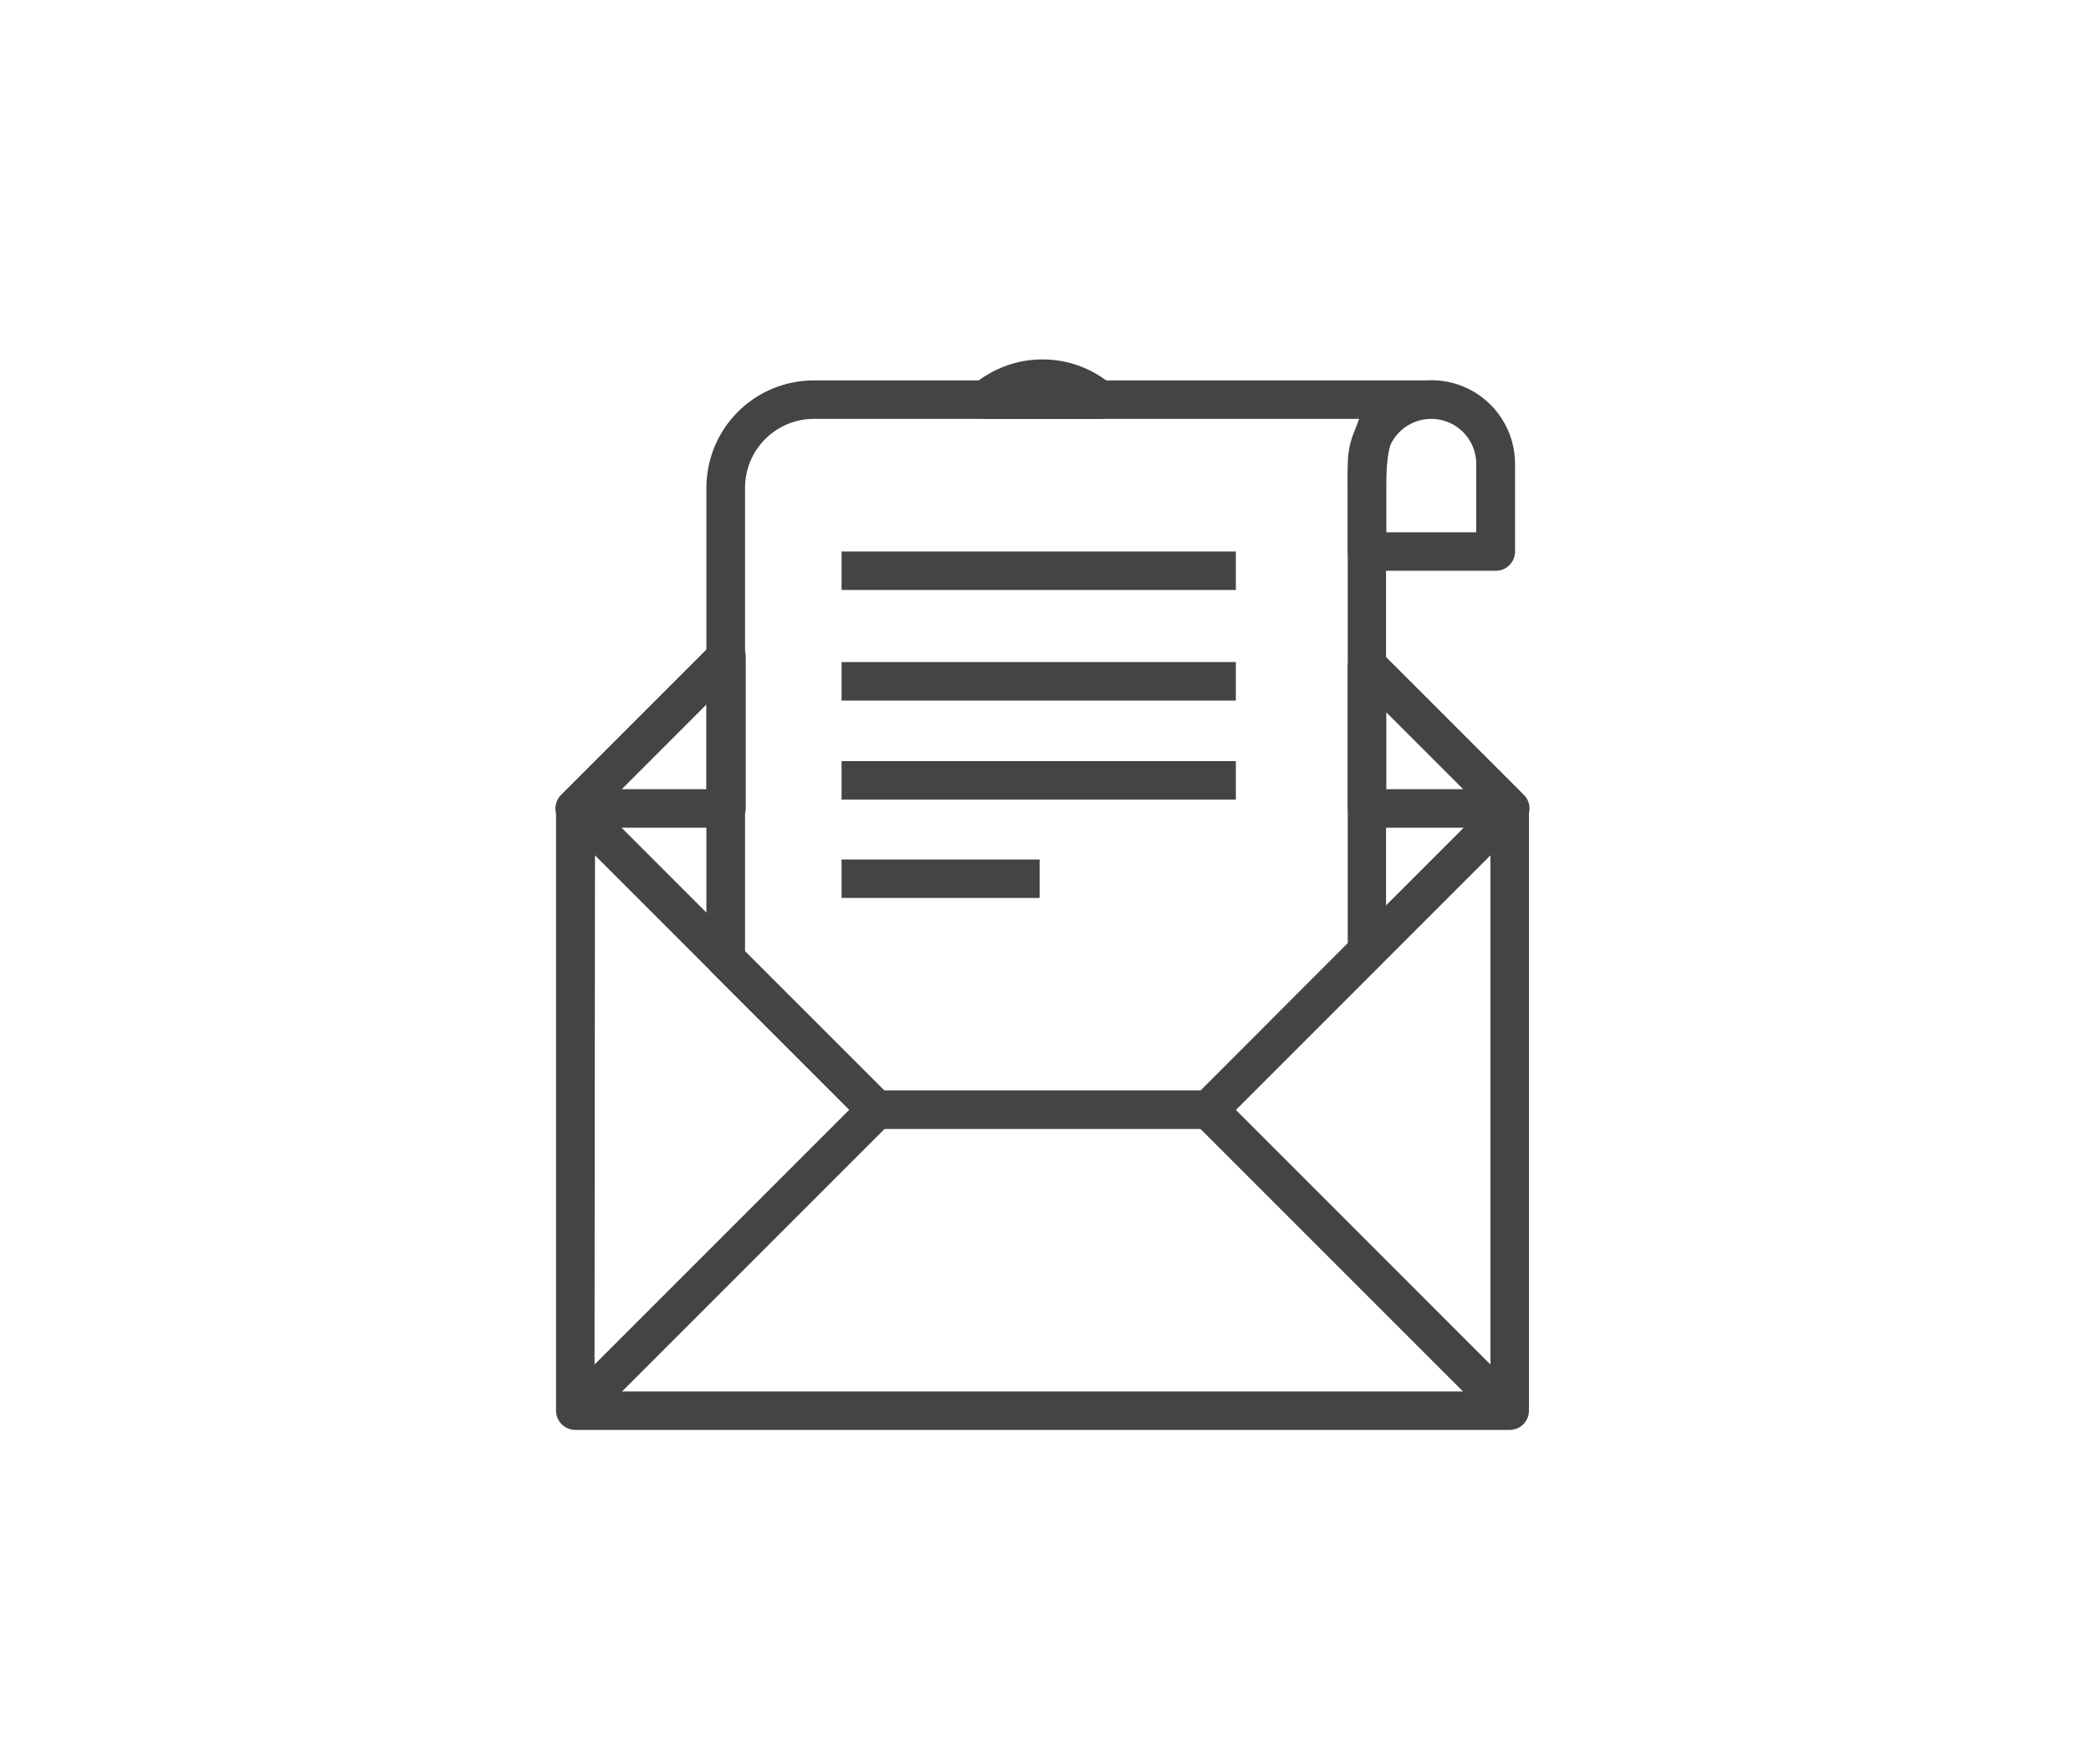
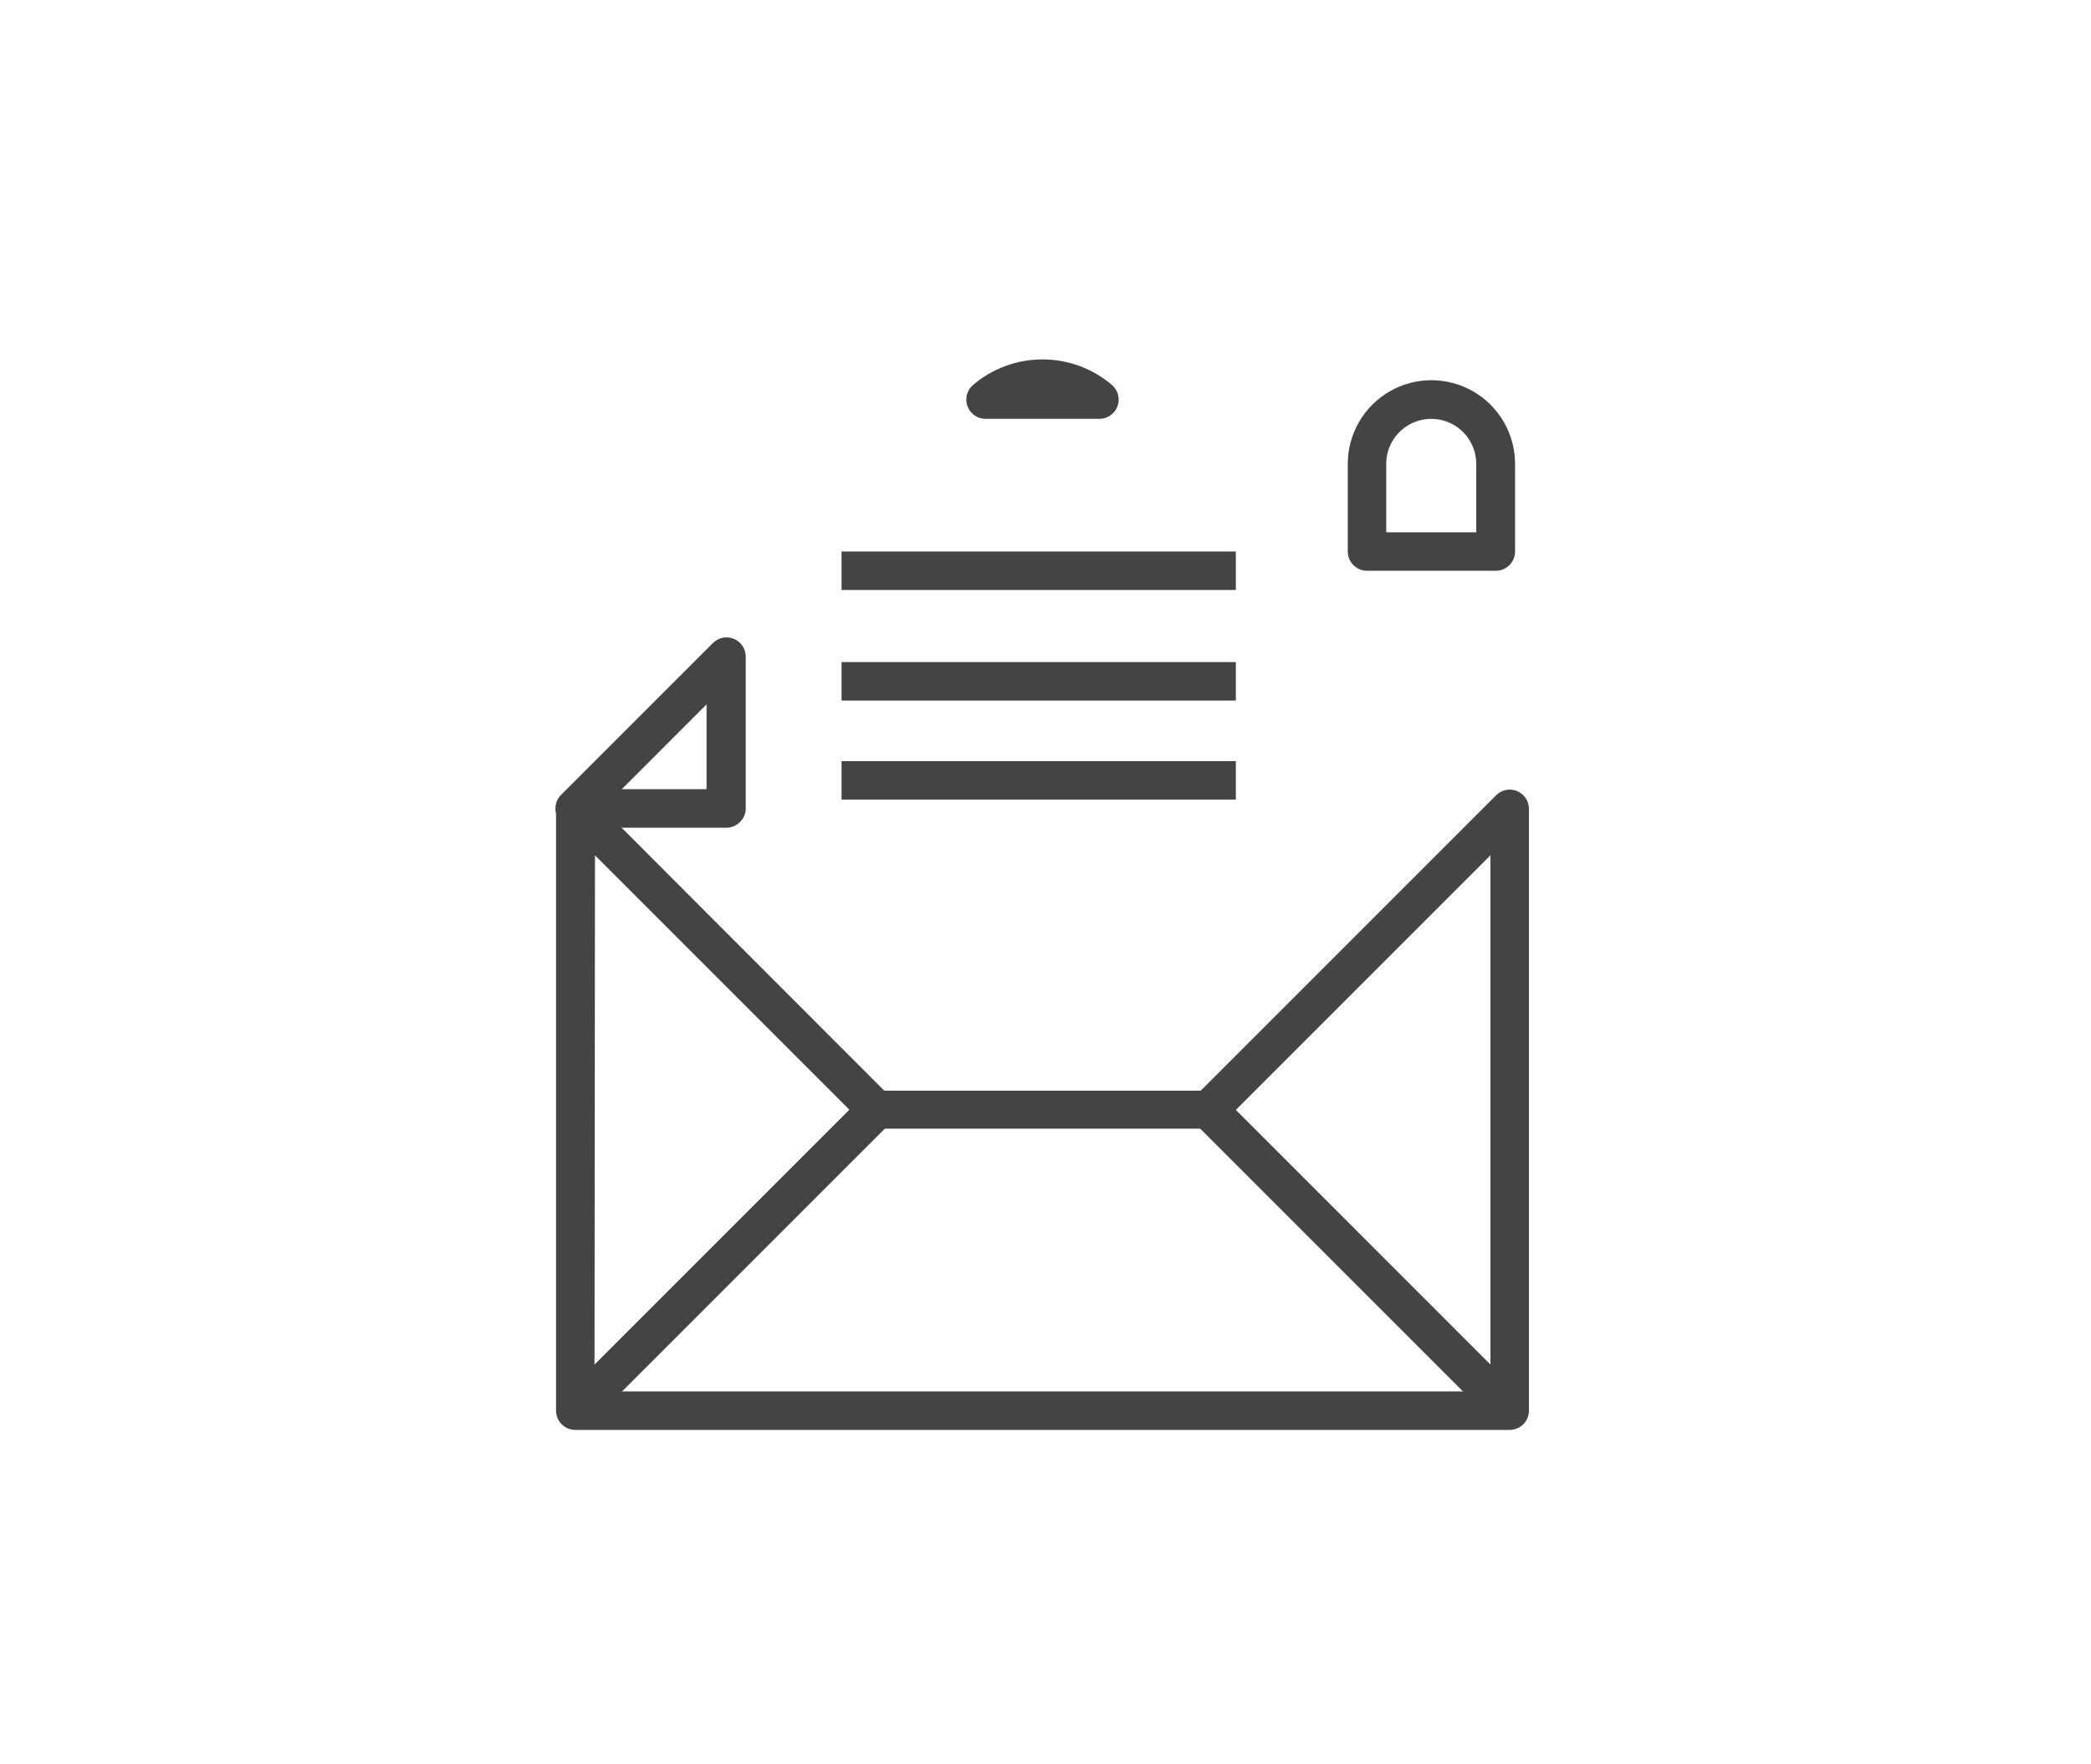
<svg xmlns="http://www.w3.org/2000/svg" width="64" height="54" viewBox="0 0 64 54" fill="none">
  <path d="M45.773 17.469H41.84C41.515 17.469 41.252 17.205 41.252 16.88V14.197C41.252 13.283 41.739 12.438 42.532 11.98C43.324 11.523 44.299 11.523 45.092 11.98C45.884 12.438 46.372 13.283 46.372 14.197V16.88C46.372 17.038 46.308 17.19 46.196 17.3C46.083 17.411 45.931 17.472 45.773 17.469ZM42.429 16.292H45.184L45.184 14.197C45.184 13.705 44.921 13.251 44.495 13.005C44.069 12.759 43.544 12.759 43.118 13.005C42.692 13.251 42.429 13.705 42.429 14.197L42.429 16.292Z" fill="#444444" />
  <path d="M22.215 25.333H17.607C17.361 25.34 17.136 25.194 17.043 24.965C16.951 24.737 17.01 24.475 17.192 24.309L21.8 19.701H21.801C21.966 19.518 22.228 19.459 22.457 19.551C22.686 19.644 22.832 19.869 22.825 20.116V24.724C22.829 24.887 22.766 25.044 22.651 25.159C22.536 25.274 22.378 25.337 22.215 25.333ZM19.031 24.155H21.626V21.559L19.031 24.155Z" fill="#444444" />
  <path d="M33.664 12.819H30.152C29.911 12.814 29.697 12.663 29.613 12.437C29.528 12.212 29.59 11.957 29.768 11.795C30.362 11.282 31.122 11 31.908 11C32.694 11 33.453 11.282 34.048 11.795C34.226 11.957 34.287 12.212 34.203 12.437C34.118 12.663 33.905 12.814 33.664 12.819Z" fill="#444444" />
-   <path d="M46.208 25.333H41.841C41.517 25.33 41.255 25.068 41.252 24.744V20.376C41.256 20.134 41.408 19.918 41.636 19.834C41.855 19.742 42.108 19.793 42.276 19.962L46.623 24.309C46.805 24.475 46.865 24.737 46.772 24.965C46.68 25.194 46.455 25.34 46.208 25.333ZM42.429 24.155H44.785L42.429 21.8V24.155Z" fill="#444444" />
-   <path d="M36.996 34.549H26.818C26.662 34.549 26.512 34.486 26.403 34.375L21.795 29.767H21.795C21.682 29.659 21.619 29.509 21.621 29.352V14.93C21.621 14.059 21.967 13.223 22.582 12.607C23.197 11.991 24.032 11.644 24.903 11.643H43.591C43.916 11.643 44.179 11.906 44.179 12.231C44.179 12.556 43.916 12.82 43.591 12.82C42.951 12.82 42.423 12.979 42.423 14.929V29.122C42.425 29.278 42.362 29.428 42.249 29.536L37.406 34.385V34.385C37.296 34.491 37.149 34.55 36.996 34.549L36.996 34.549ZM27.064 33.372H36.751L41.251 28.866V14.93C41.216 14.21 41.334 13.49 41.599 12.82H24.908C24.349 12.821 23.814 13.044 23.419 13.44C23.025 13.835 22.804 14.371 22.804 14.93V29.117L27.064 33.372Z" fill="#444444" />
  <path d="M46.208 43.765H17.608C17.283 43.765 17.019 43.501 17.019 43.176V24.744C17.02 24.506 17.163 24.293 17.383 24.201C17.602 24.11 17.855 24.16 18.023 24.33L27.065 33.382H36.751L45.793 24.34C45.961 24.171 46.214 24.12 46.433 24.212C46.653 24.303 46.797 24.517 46.797 24.755V43.187V43.186C46.791 43.508 46.529 43.765 46.208 43.765ZM18.196 42.587H45.619V26.178L37.427 34.37C37.318 34.481 37.168 34.544 37.012 34.544H26.818C26.662 34.544 26.513 34.481 26.403 34.37L18.211 26.178L18.196 42.587Z" fill="#444444" />
  <path d="M17.19 42.771L26.404 33.557L27.237 34.39L18.023 43.604L17.19 42.771Z" fill="#444444" />
  <path d="M36.575 34.385L37.408 33.552L46.622 42.767L45.789 43.599L36.575 34.385Z" fill="#444444" />
  <path d="M25.758 23.295H37.826V24.472H25.758V23.295Z" fill="#444444" />
  <path d="M25.758 20.264H37.826V21.442H25.758V20.264Z" fill="#444444" />
  <path d="M25.758 16.88H37.826V18.057H25.758V16.88Z" fill="#444444" />
-   <path d="M25.758 26.306H31.82V27.483H25.758V26.306Z" fill="#444444" />
</svg>